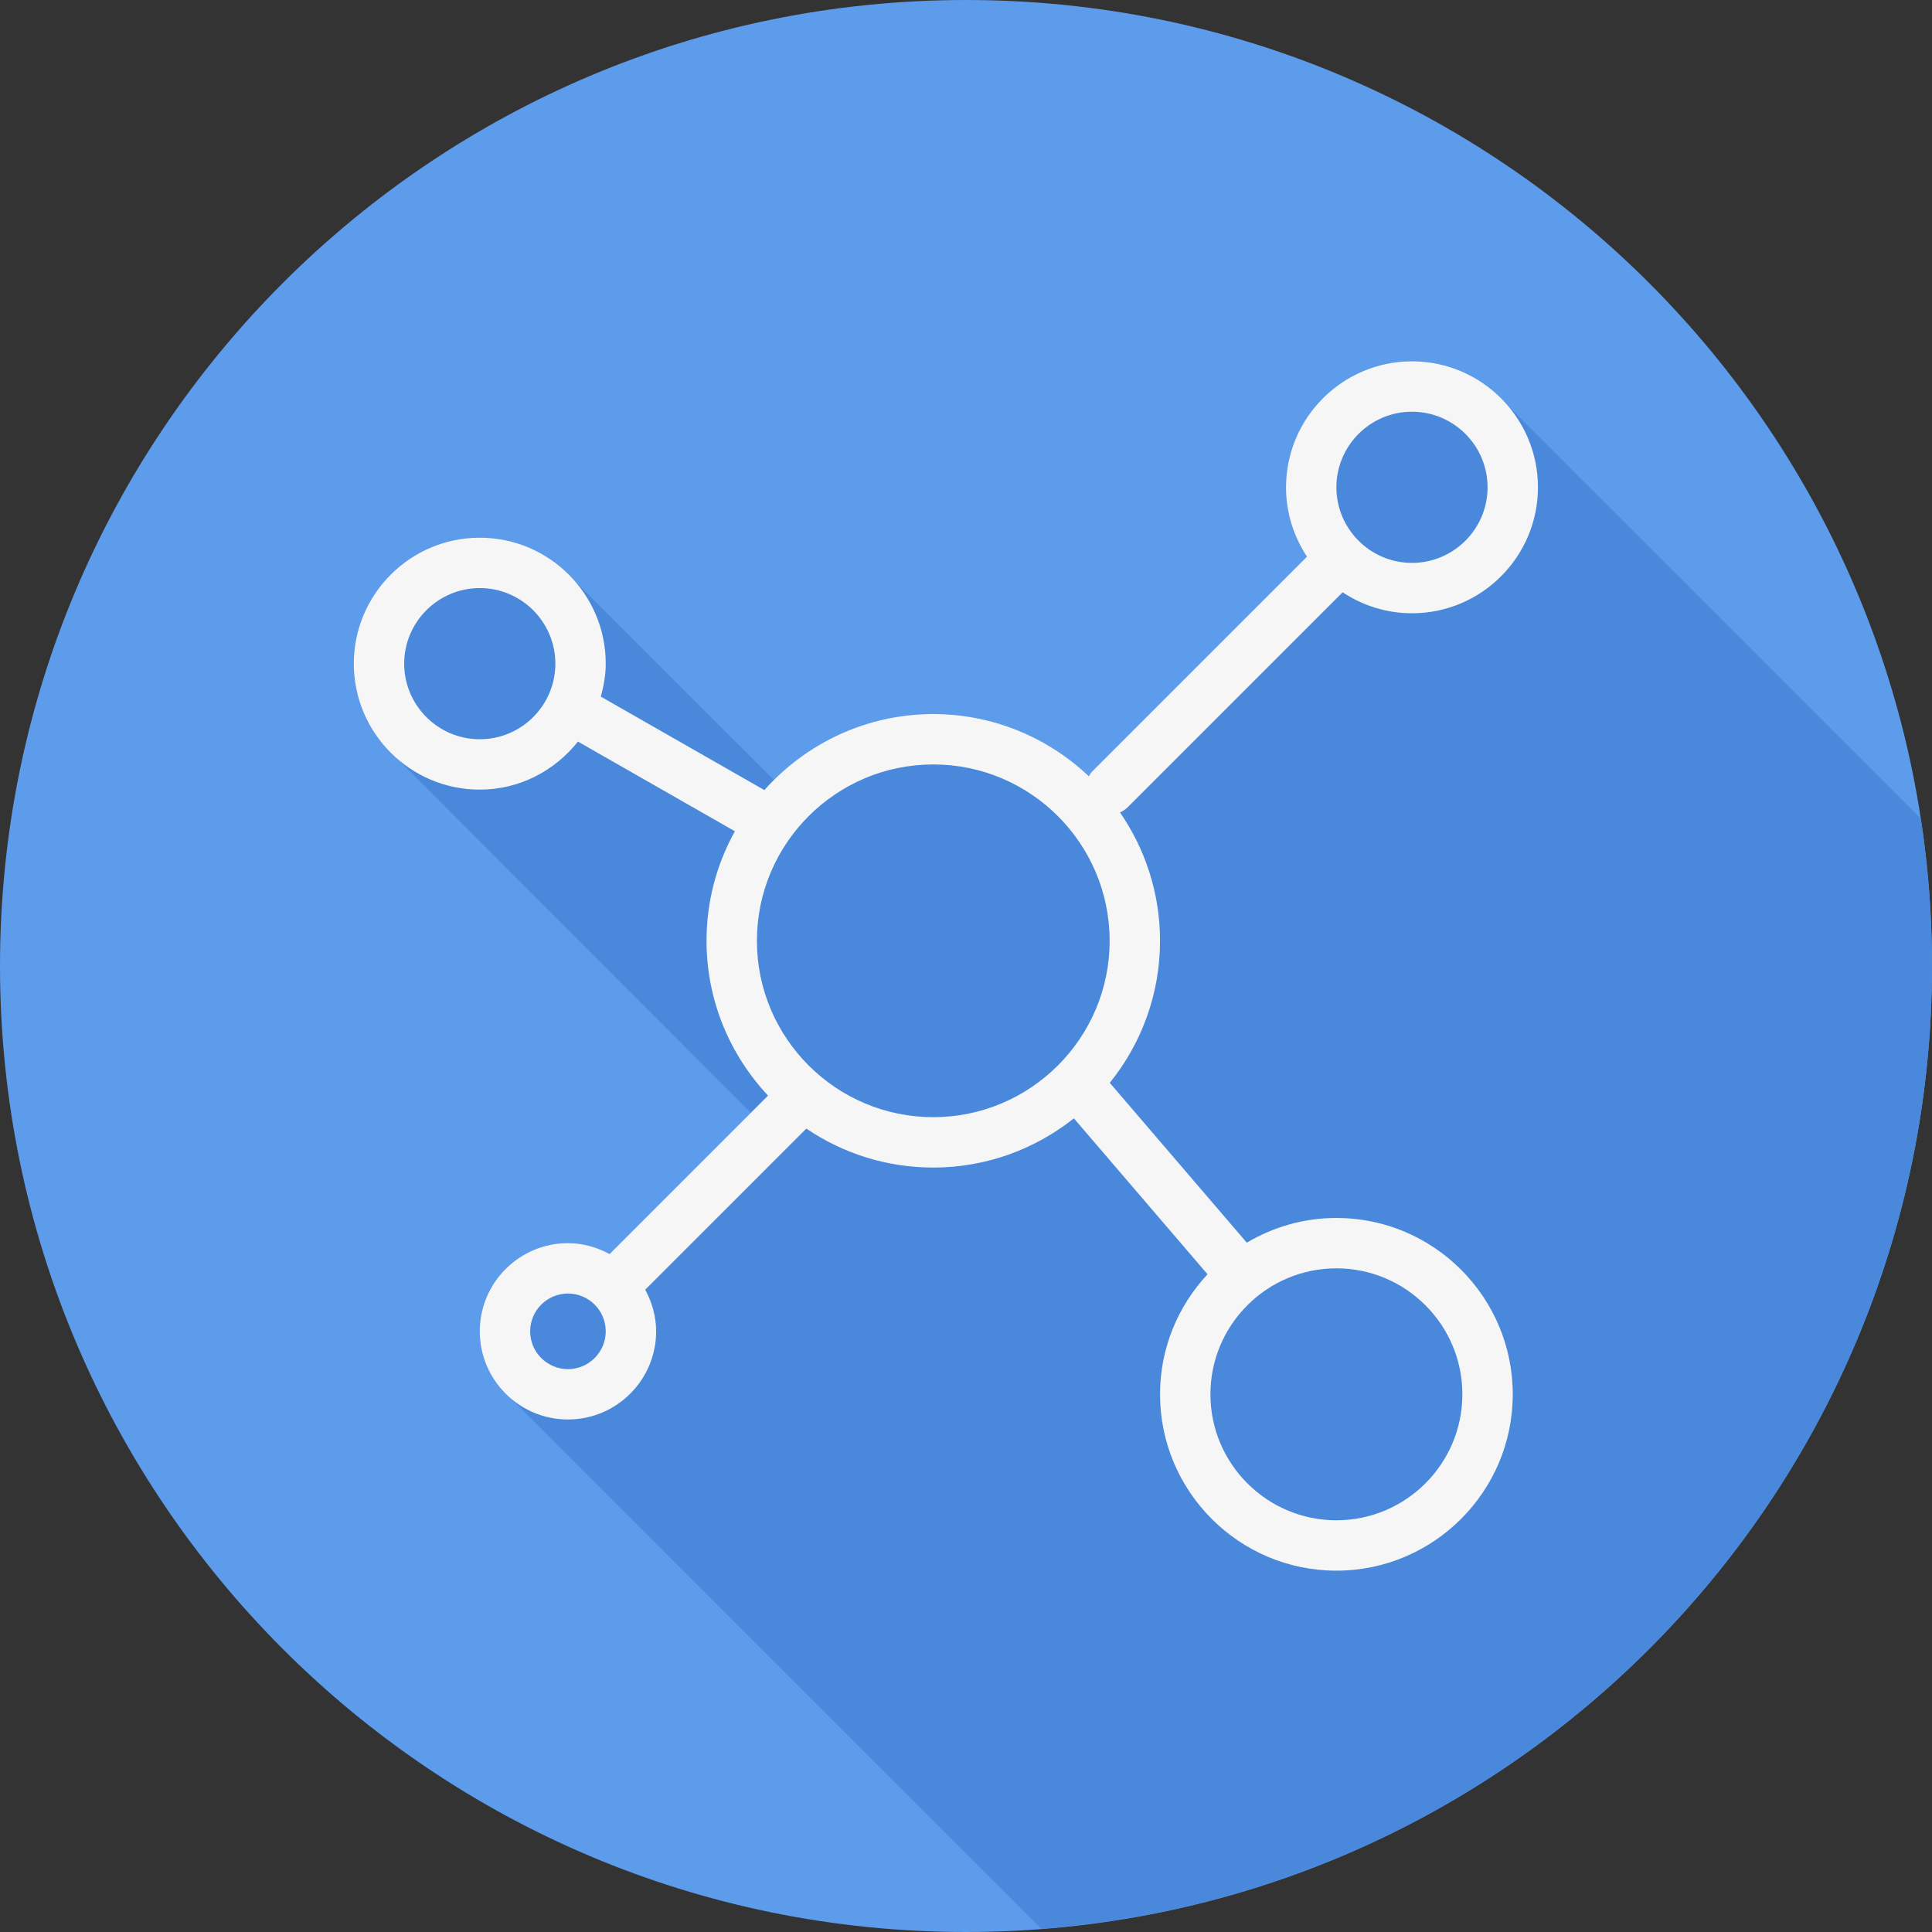
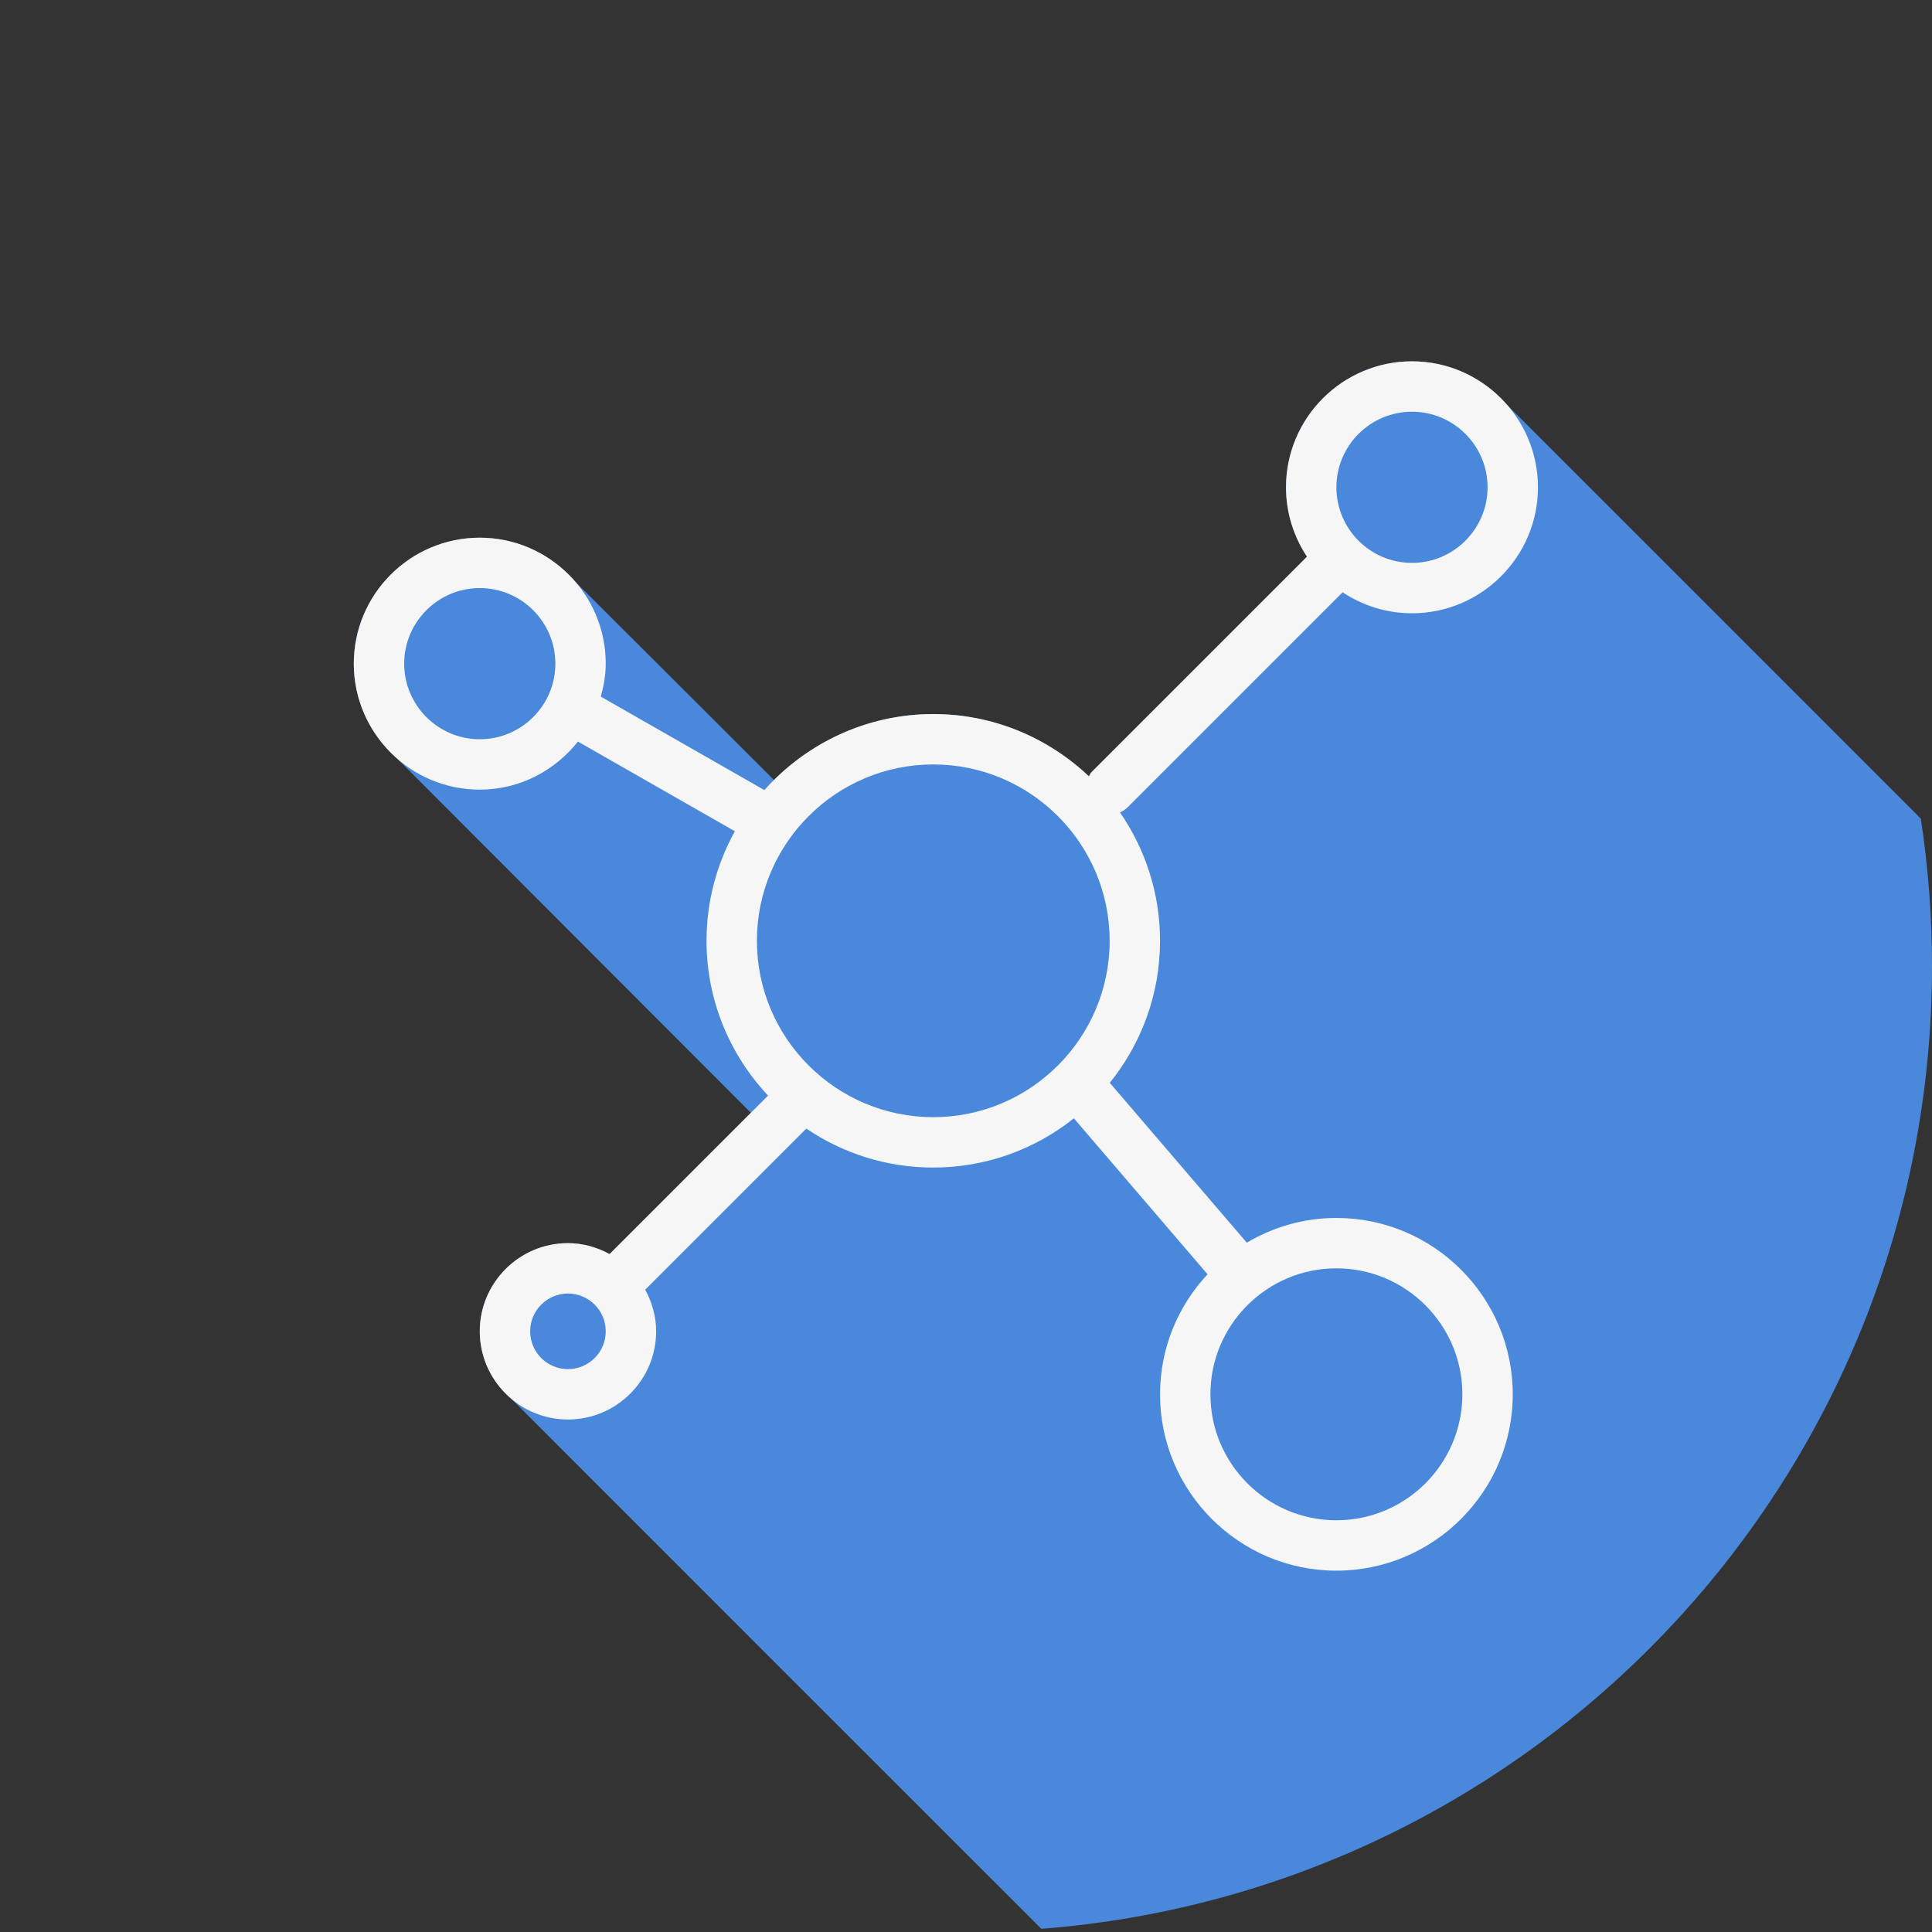
<svg xmlns="http://www.w3.org/2000/svg" height="800px" width="800px" version="1.1" id="Layer_1" viewBox="0 0 512 512" xml:space="preserve">
  <rect x="0" y="0" width="512" height="512" fill="#333333" stroke="none" />
-   <path style="fill:#5D9BEB;" d="M512,256.006C512,397.402,397.394,512.004,256.004,512C114.606,512.004,0,397.402,0,256.006  C-0.007,114.61,114.606,0,256.004,0C397.394,0,512,114.614,512,256.006z" />
  <path style="fill:#4988DB;" d="M512,256.005c0-13.279-1.012-26.32-2.961-39.052c-0.221-0.219-0.431-0.445-0.659-0.659  c-0.515-0.553-109.326-109.362-109.877-109.877c-6.097-6.521-14.705-10.661-24.315-10.661c-18.406,0-33.385,14.977-33.385,33.385  c0,6.793,2.063,13.103,5.562,18.382l-57.021,57.021c-0.35,0.349-0.53,0.784-0.786,1.182c-10.772-10.193-25.265-16.492-41.232-16.492  c-16.468,0-31.315,6.75-42.175,17.523c-0.363-0.372-53.143-53.085-53.695-53.6c-6.097-6.521-14.705-10.662-24.315-10.662  c-18.406,0-33.385,14.978-33.385,33.386c0,9.61,4.141,18.218,10.662,24.315c0.515,0.549,94.342,94.471,94.571,94.701l-37.447,37.447  c-3.301-1.787-7.022-2.896-11.031-2.896c-12.884,0-23.37,10.484-23.37,23.37c0,6.848,3.015,12.957,7.725,17.235  c0.508,0.558,139.574,139.625,140.133,140.133c0.308,0.34,0.642,0.649,0.969,0.967C408.018,500.958,512,390.674,512,256.005z" />
  <path style="fill:#F6F6F6;" d="M354.158,322.769c-8.674,0-16.775,2.419-23.745,6.553l-36.309-42.362  c8.313-10.31,13.316-23.393,13.316-37.637c0-12.627-3.934-24.342-10.613-34.025c0.711-0.323,1.396-0.731,1.981-1.315l57.021-57.021  c5.278,3.499,11.588,5.562,18.381,5.562c18.407,0,33.385-14.977,33.385-33.385s-14.977-33.385-33.385-33.385  c-18.407,0-33.385,14.977-33.385,33.385c0,6.793,2.063,13.103,5.562,18.381l-57.021,57.021c-0.349,0.349-0.53,0.784-0.786,1.183  c-10.772-10.193-25.265-16.493-41.232-16.493c-17.792,0-33.754,7.818-44.767,20.145l-43.339-24.765  c0.765-2.801,1.306-5.693,1.306-8.733c0-18.407-14.977-33.385-33.385-33.385S93.76,157.471,93.76,175.877  s14.977,33.385,33.385,33.385c10.573,0,19.902-5.037,26.023-12.732l41.582,23.761c-4.775,8.613-7.514,18.505-7.514,29.031  c0,15.865,6.225,30.272,16.304,41.023l-41.996,41.996c-3.301-1.788-7.021-2.897-11.031-2.897c-12.884,0-23.369,10.484-23.369,23.369  s10.484,23.369,23.369,23.369c12.884,0,23.369-10.484,23.369-23.369c0-4.01-1.109-7.73-2.896-11.03l42.698-42.698  c9.606,6.515,21.187,10.329,33.645,10.329c14.077,0,27.011-4.9,37.264-13.038l35.419,41.322  c-7.785,8.352-12.591,19.517-12.591,31.807c0,25.772,20.97,46.738,46.738,46.738s46.738-20.966,46.738-46.738  C400.896,343.732,379.926,322.769,354.158,322.769z M374.189,109.109c11.045,0,20.031,8.986,20.031,20.031  s-8.986,20.031-20.031,20.031c-11.045,0-20.031-8.986-20.031-20.031C354.158,118.095,363.143,109.109,374.189,109.109z   M127.145,195.908c-11.045,0-20.031-8.986-20.031-20.031c0-11.045,8.986-20.031,20.031-20.031s20.031,8.986,20.031,20.031  C147.175,186.923,138.19,195.908,127.145,195.908z M150.514,362.83c-5.523,0-10.015-4.493-10.015-10.015  c0-5.522,4.493-10.015,10.015-10.015c5.523,0,10.015,4.493,10.015,10.015C160.529,358.337,156.036,362.83,150.514,362.83z   M247.328,296.061c-25.769,0-46.738-20.966-46.738-46.738s20.97-46.738,46.738-46.738s46.738,20.966,46.738,46.738  S273.097,296.061,247.328,296.061z M354.158,402.891c-18.407,0-33.385-14.977-33.385-33.385c0-18.407,14.977-33.385,33.385-33.385  s33.385,14.977,33.385,33.385C387.542,387.914,372.565,402.891,354.158,402.891z" />
</svg>